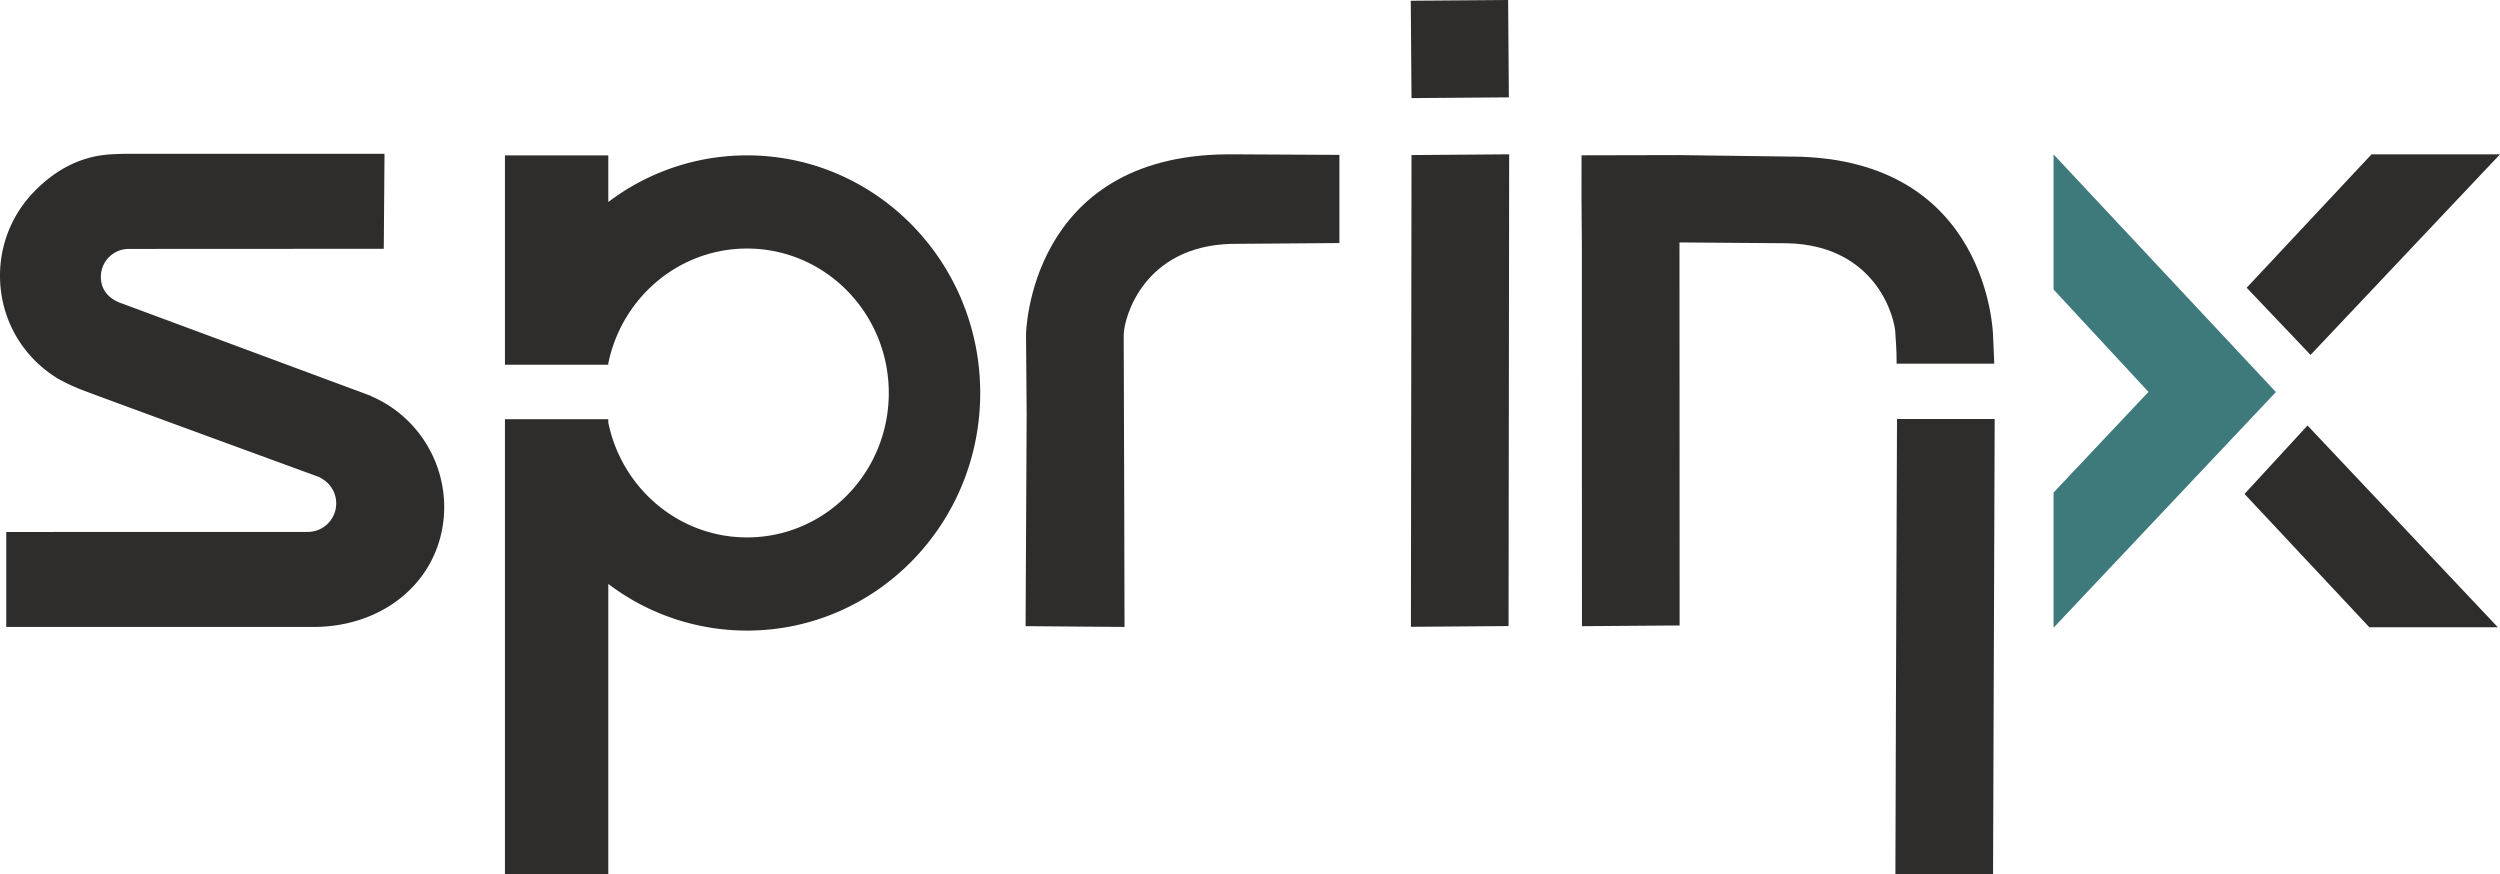
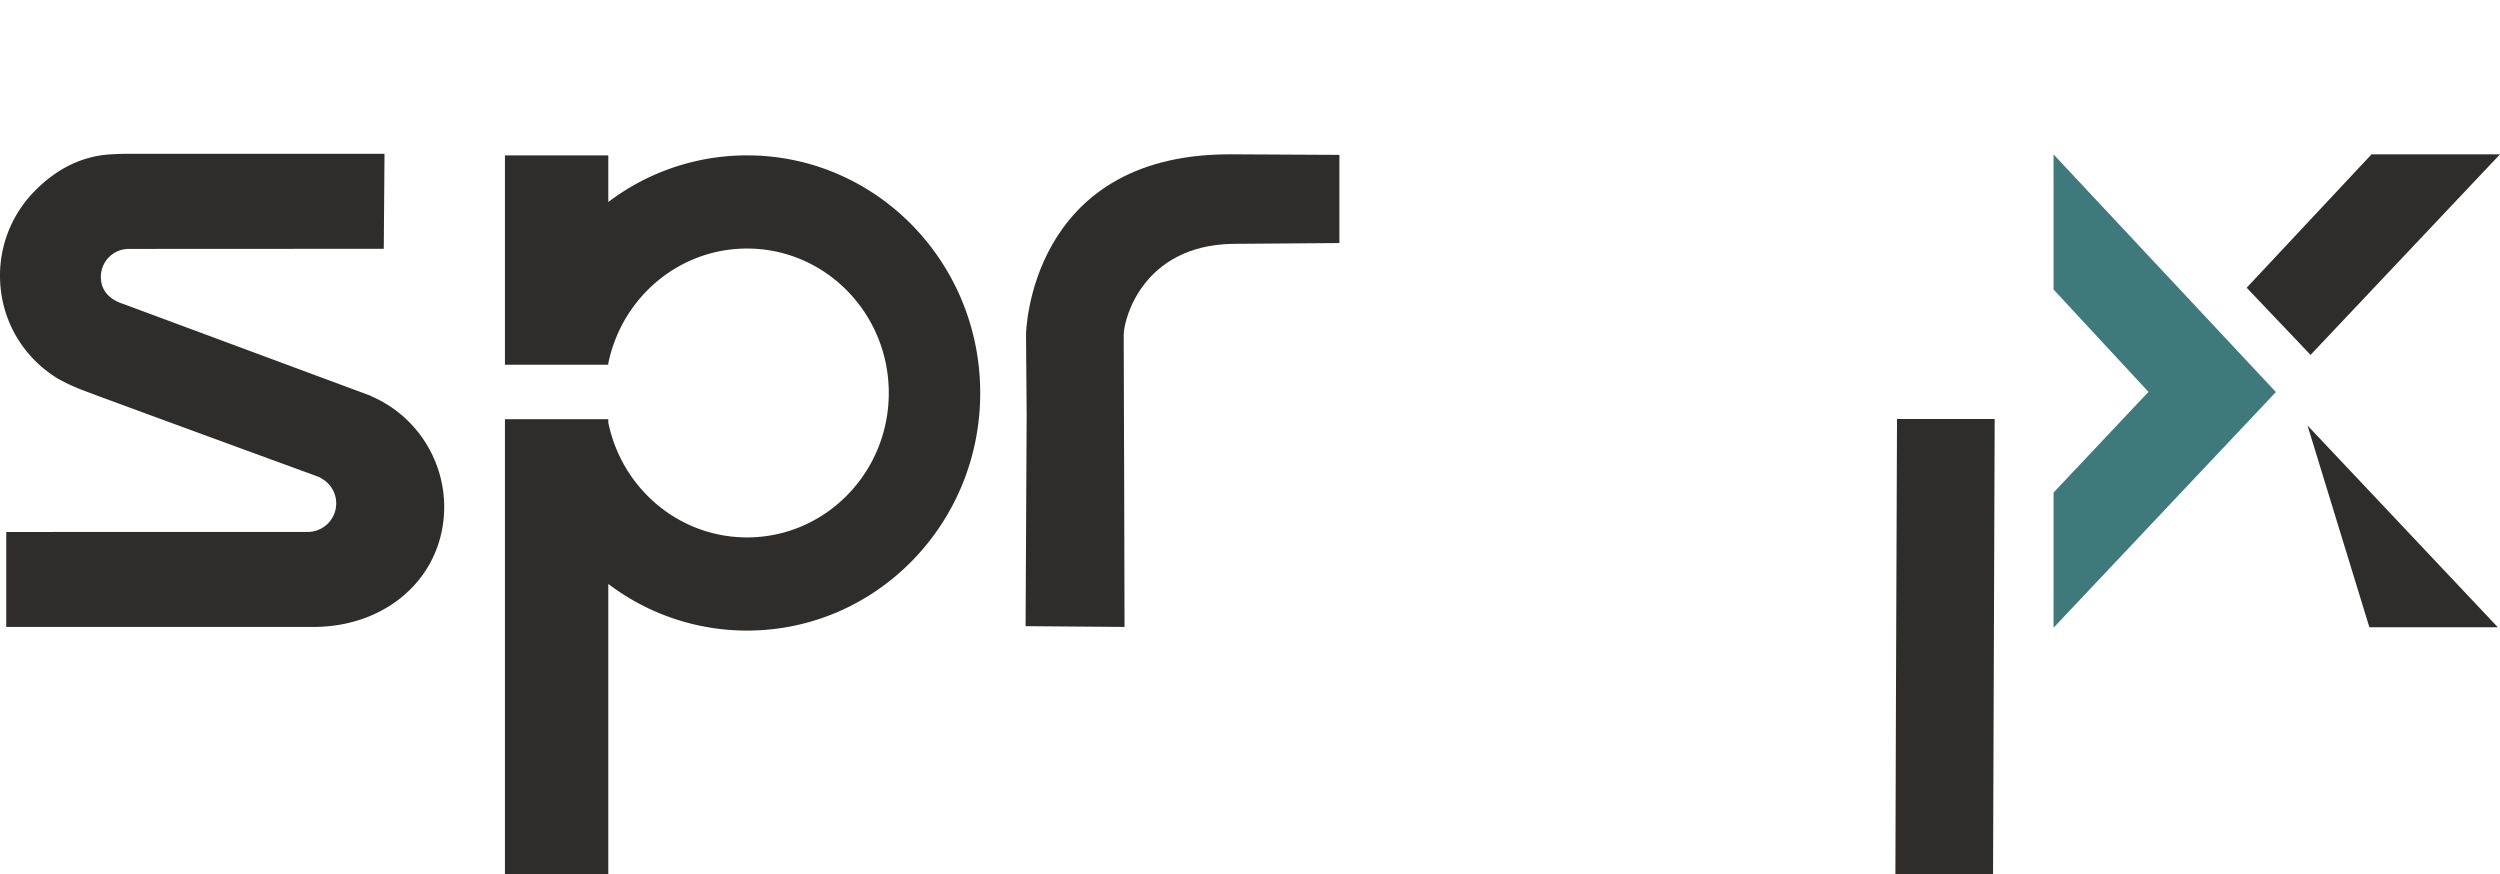
<svg xmlns="http://www.w3.org/2000/svg" width="4050.561" height="1416.457" viewBox="0 0 4050.561 1416.457">
  <g id="logo-sprinx" transform="translate(-583.439 -619.162)">
    <path id="Tracciato_1" data-name="Tracciato 1" d="M3910.676,1088.253,4064.449,1254.1l-153.773,163.1v219L4270.9,1254.361,3910.676,869.334h0Z" fill="#3e7a7b" />
    <g id="Raggruppa_1" data-name="Raggruppa 1">
-       <path id="Tracciato_2" data-name="Tracciato 2" d="M2870.4,870.383l158.231-1.206-.99,764.346-158.215,1.206Z" fill="#2e2d2c" />
-       <path id="Tracciato_3" data-name="Tracciato 3" d="M2869.194,620.361l157.752-1.2,1.19,157.744-157.744,1.2Z" fill="#2e2d2c" />
      <path id="Tracciato_4" data-name="Tracciato 4" d="M2577.924,869.178v.088c-2.237-.008-4.418-.064-6.686-.04-320.888,2.436-325.385,291.068-325.385,291.068l.032,3.65c-.032.615-.032.951-.032.951l.343,44.446h.032l.639,84.468h-.04l-1.709,339.867,160.3,1.263s-.016-1.662-.032-4.594l.032-.016s-.951-418.727-1.326-468.757c.519-28.223,32.264-143.8,174.894-147.288l174.591-1.325V870.1Z" fill="#2e2d2c" />
-       <path id="Tracciato_5" data-name="Tracciato 5" d="M3654.476,1161.595c-.025,4.585,2.108,21.648,1.917,46.763h158.223l-1.918-44.447s-4.5-288.639-325.4-291.067c-2.261-.024-4.434.024-6.679.04V872.8L3303.5,870.455l-157.624.344-.048,69.274.568,72.956.159,620.7,158.247-1.182-.207-620.574,174.974,1.326c144.292,3.515,175.118,121.829,174.911,148.294" fill="#2e2d2c" />
      <path id="Tracciato_6" data-name="Tracciato 6" d="M4327.07,1194.189,4634,869.2H4425.845l-202.289,216.148Z" fill="#2e2d2c" />
      <path id="Tracciato_7" data-name="Tracciato 7" d="M1186.083,1261.639l-2.473-1.373L783.3,1111.684c-16.632-5.258-36.458-17.2-36.458-44.243a45.273,45.273,0,0,1,44.052-44.985l414.351-.2,1.178-153.855H798.446l-2.64-.016c-5.274-.046-14.116-.124-30.767.73-47.243,2.2-89.97,22.81-126.97,61.246-1.08,1.1-2.145,2.211-3.2,3.358a194.71,194.71,0,0,0-51.432,132.052c0,68.836,35.175,131.283,94.2,167.113a333.124,333.124,0,0,0,35.947,16.99c19.756,7.93,372.569,136.951,387.254,142.31a30.833,30.833,0,0,1,3.994,2.465,46.189,46.189,0,0,1-23.368,86.334h-.051l-487.844.1v153.867H1089.26c.656.008,1.3.008,1.955.008,109.522-.008,195.715-68.189,209.929-166.38C1313.723,1381.759,1266.414,1296.689,1186.083,1261.639Z" fill="#2e2d2c" />
      <path id="Tracciato_8" data-name="Tracciato 8" d="M1793.82,870.894a371.43,371.43,0,0,0-224.789,75.577V870.894H1401.558v339.272h167.473v-2.312c21.752-106.2,114.12-186,224.789-186,126.829,0,229.646,104.782,229.646,234.015,0,129.25-102.817,234.024-229.646,234.024-110.669,0-203.037-79.787-224.789-185.99v-5.576H1401.558v737.29h167.473V1565.272a371.429,371.429,0,0,0,224.789,75.576c208.653,0,377.788-172.346,377.788-384.977C2171.608,1043.257,2002.473,870.894,1793.82,870.894Z" fill="#2e2d2c" />
      <path id="Tracciato_9" data-name="Tracciato 9" d="M3657.014,1298.036c-1.077,229.6-2.6,737.581-2.6,737.581l158.222-.346,2.63-737.235Z" fill="#2e2d2c" />
-       <path id="Tracciato_10" data-name="Tracciato 10" d="M4322.134,1308.555l308.4,326.962H4422.38l-202.338-216.026Z" fill="#2e2d2c" />
+       <path id="Tracciato_10" data-name="Tracciato 10" d="M4322.134,1308.555l308.4,326.962H4422.38Z" fill="#2e2d2c" />
    </g>
  </g>
</svg>